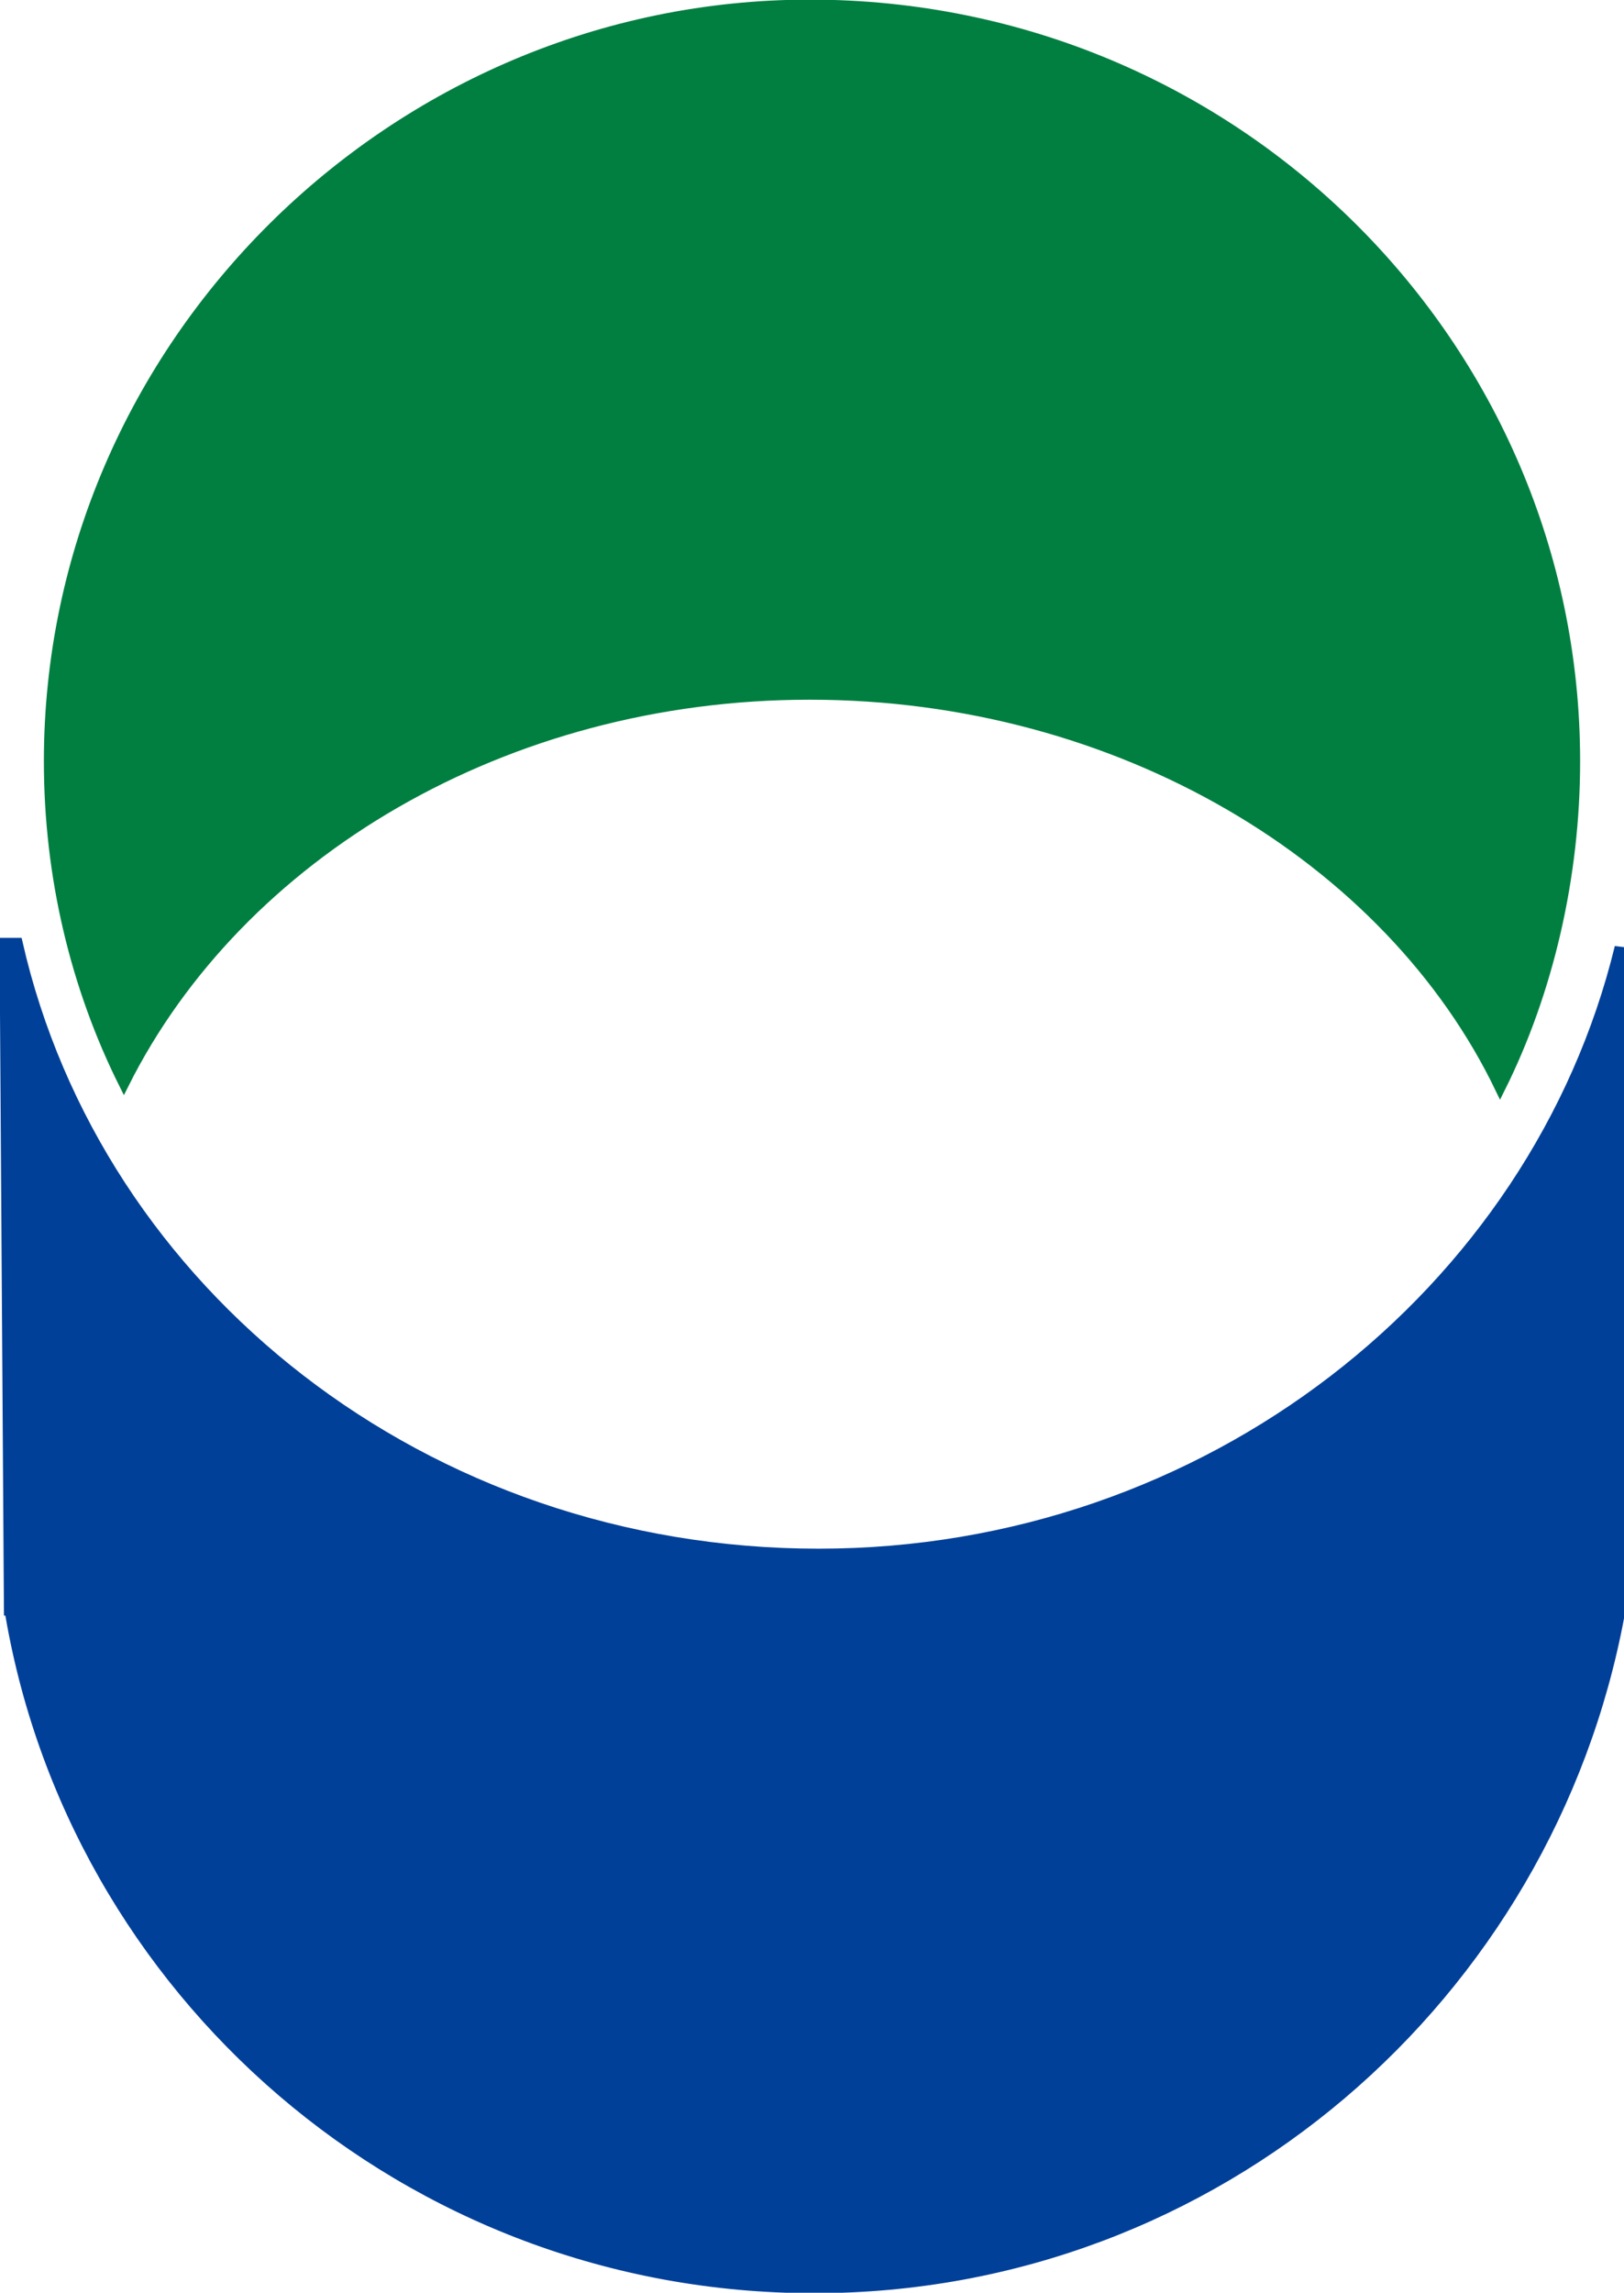
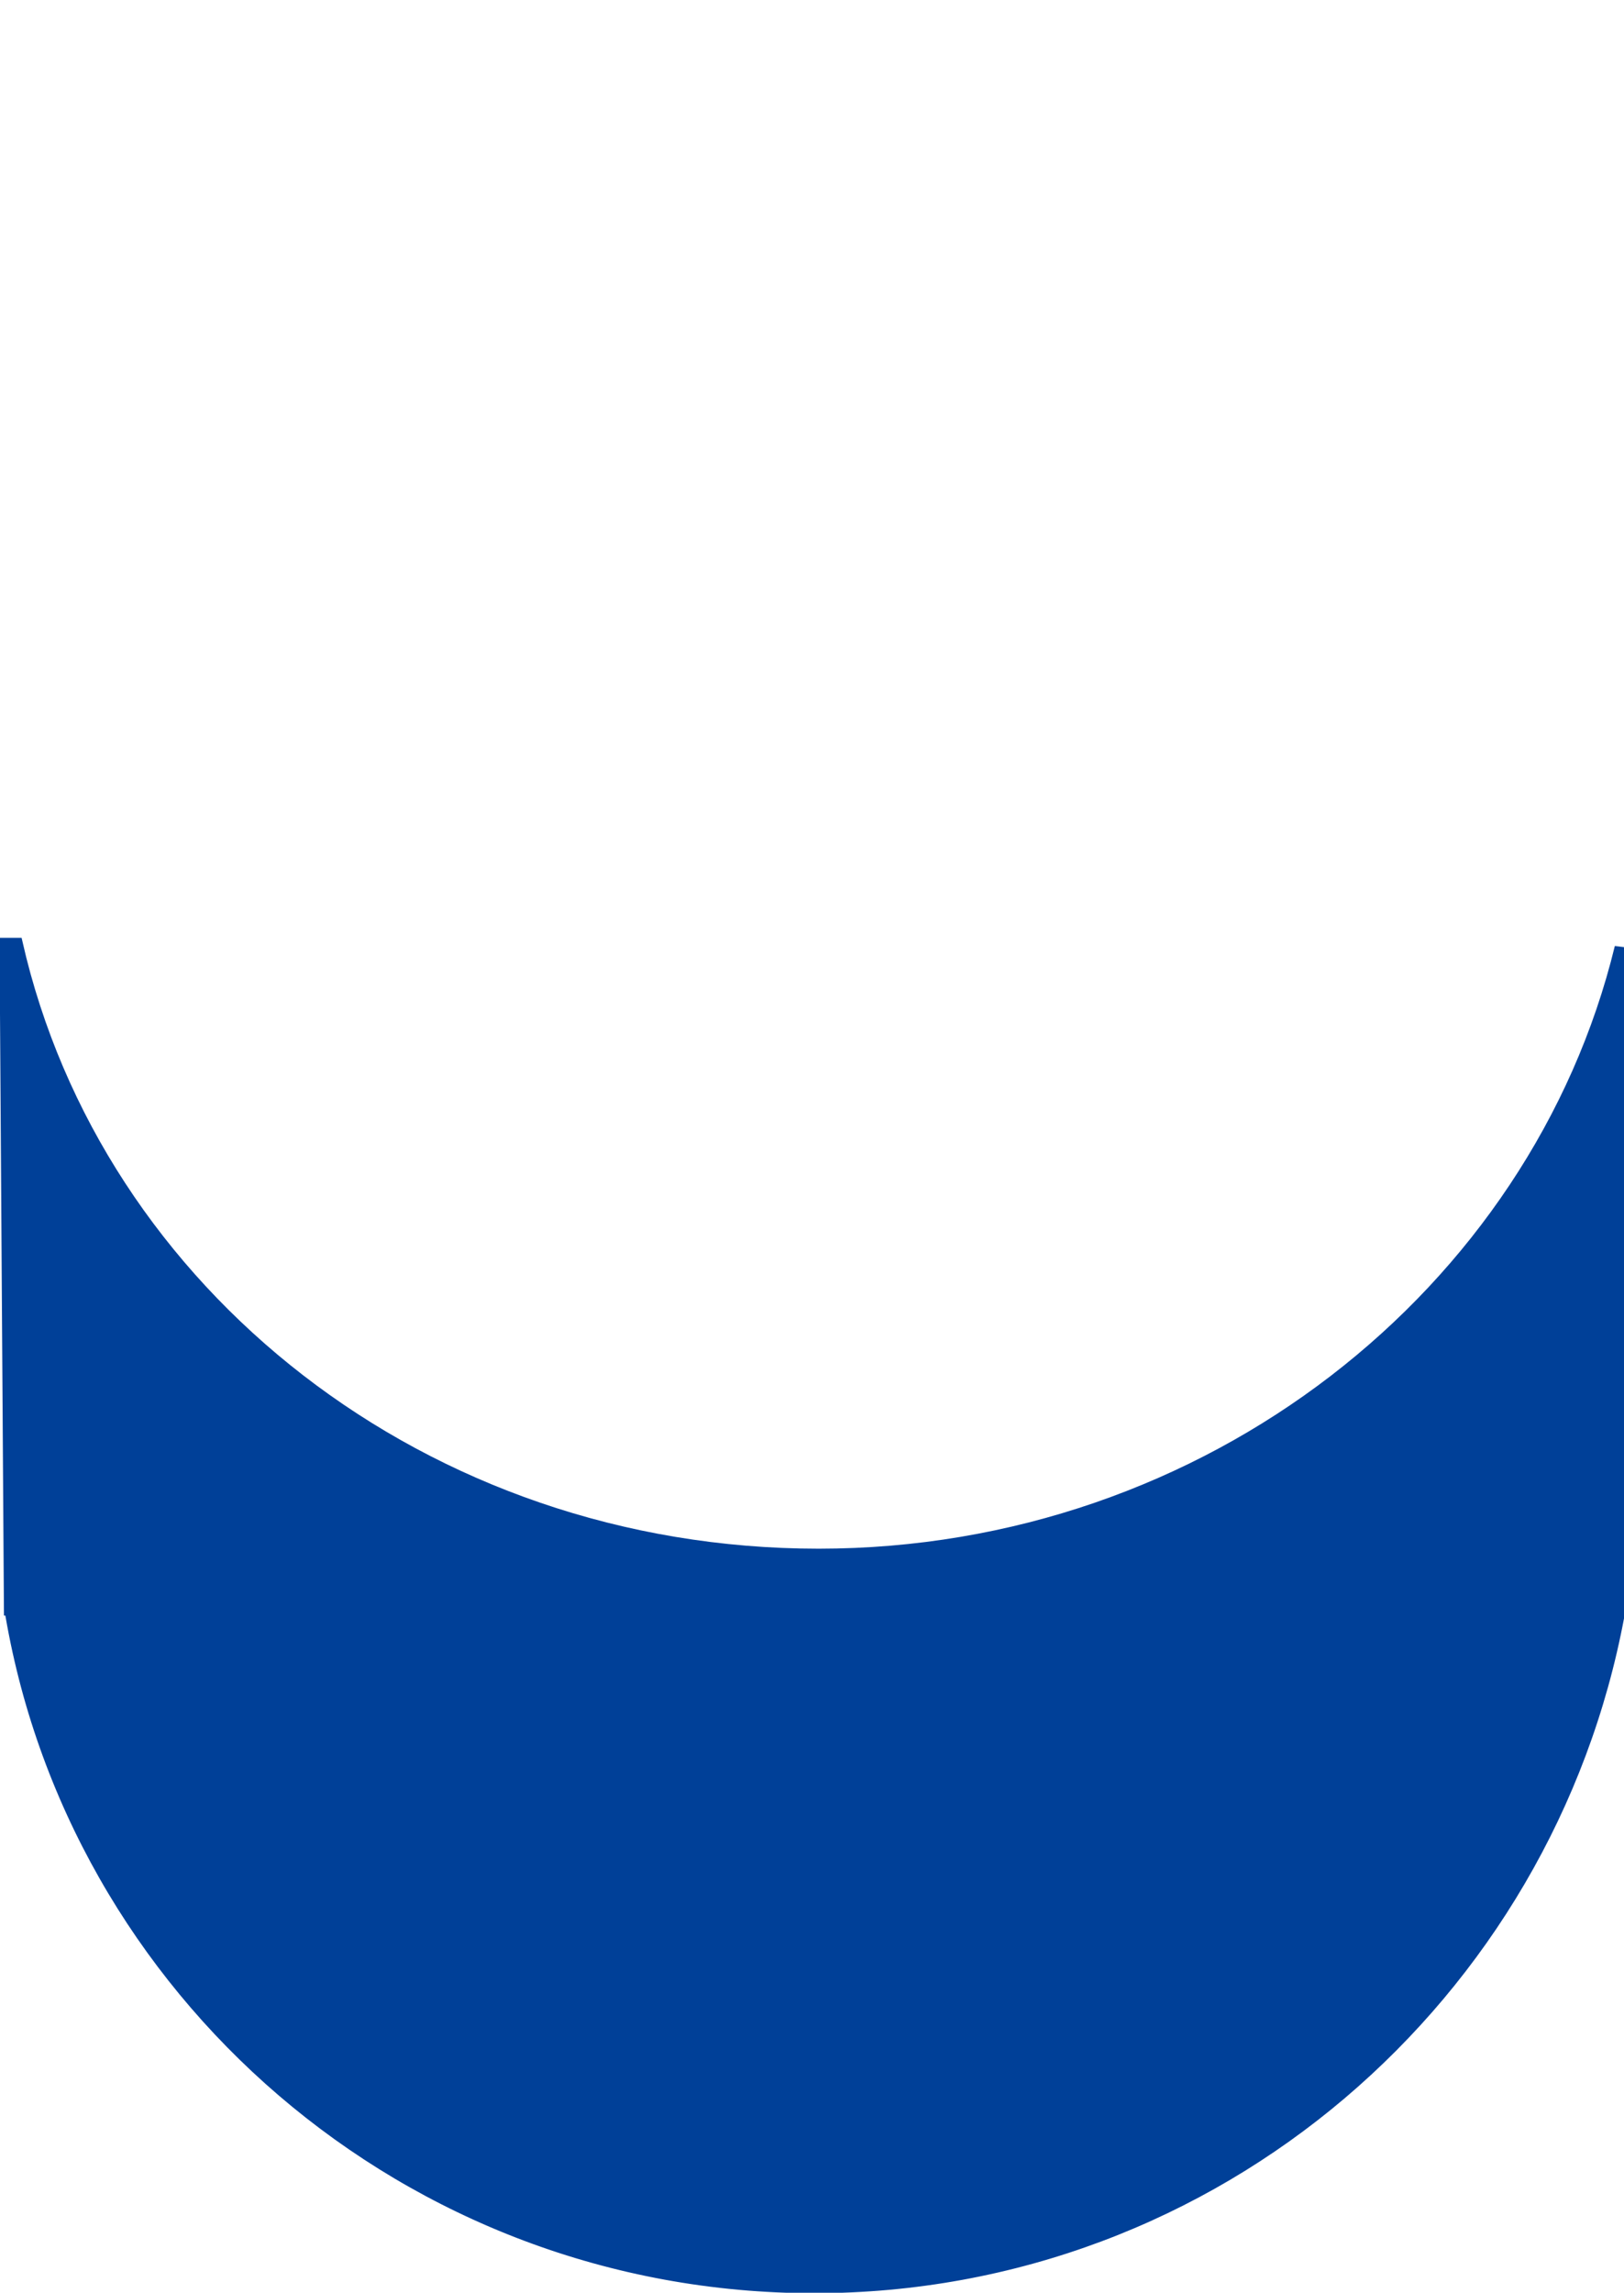
<svg xmlns="http://www.w3.org/2000/svg" version="1.1" id="レイヤー_1" x="0px" y="0px" viewBox="0 0 36.7 51.8" style="enable-background:new 0 0 36.7 51.8;" xml:space="preserve">
  <style type="text/css">
	.st0{fill:#007F41;stroke:#007F41;stroke-width:0.217;}
	.st1{fill:#004098;stroke:#004098;stroke-width:0.221;}
</style>
-   <path class="st0" d="M18.3,15.7c7,0,13.1,3.7,15.6,8.9c1.1-2.2,1.7-4.8,1.7-7.4c0-9.4-7.7-17.1-17.3-17.1C8.9,0.1,1.1,7.8,1.1,17.2  c0,2.6,0.6,5.1,1.7,7.3C5.4,19.3,11.4,15.7,18.3,15.7z" />
  <path class="st1" d="M18.5,35.1c-8.9,0-16.3-5.9-18.1-13.8H0.1l0.1,15.2v-0.2c1.4,8.7,9,15.4,18.2,15.4c9.1,0,16.6-6.6,18.2-15.2  V21.4C34.7,29.2,27.3,35.1,18.5,35.1z" />
</svg>